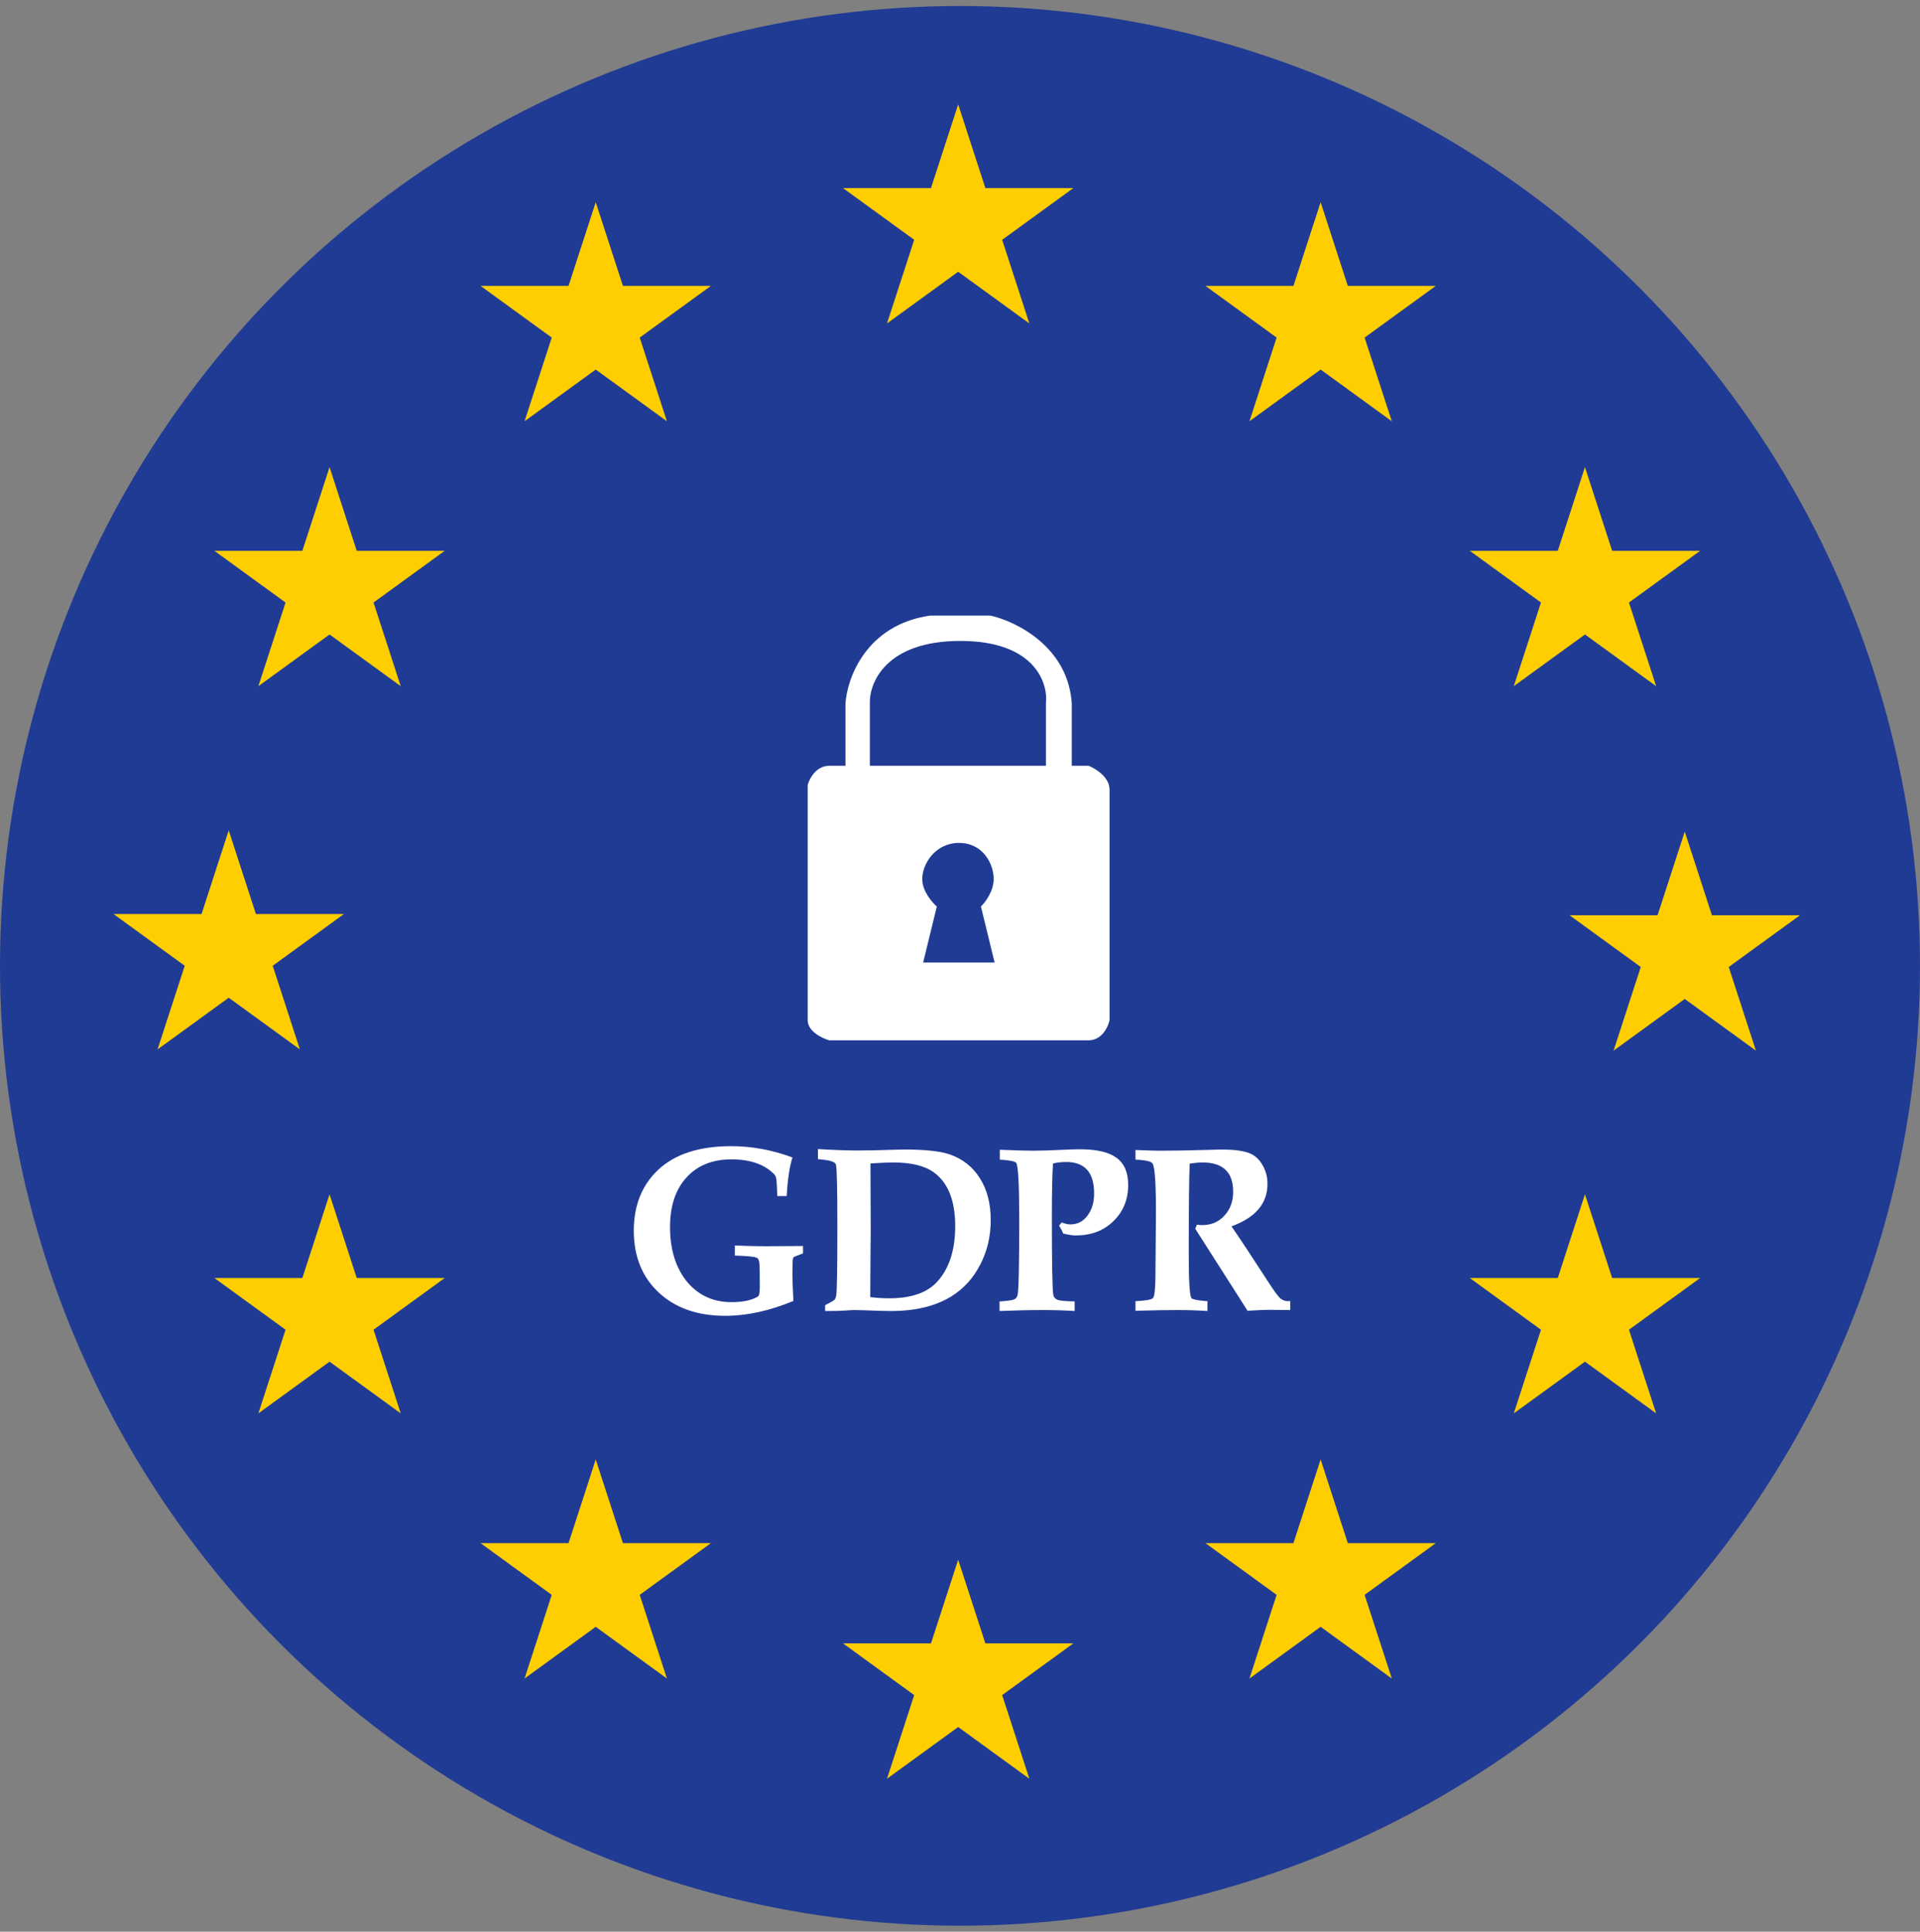
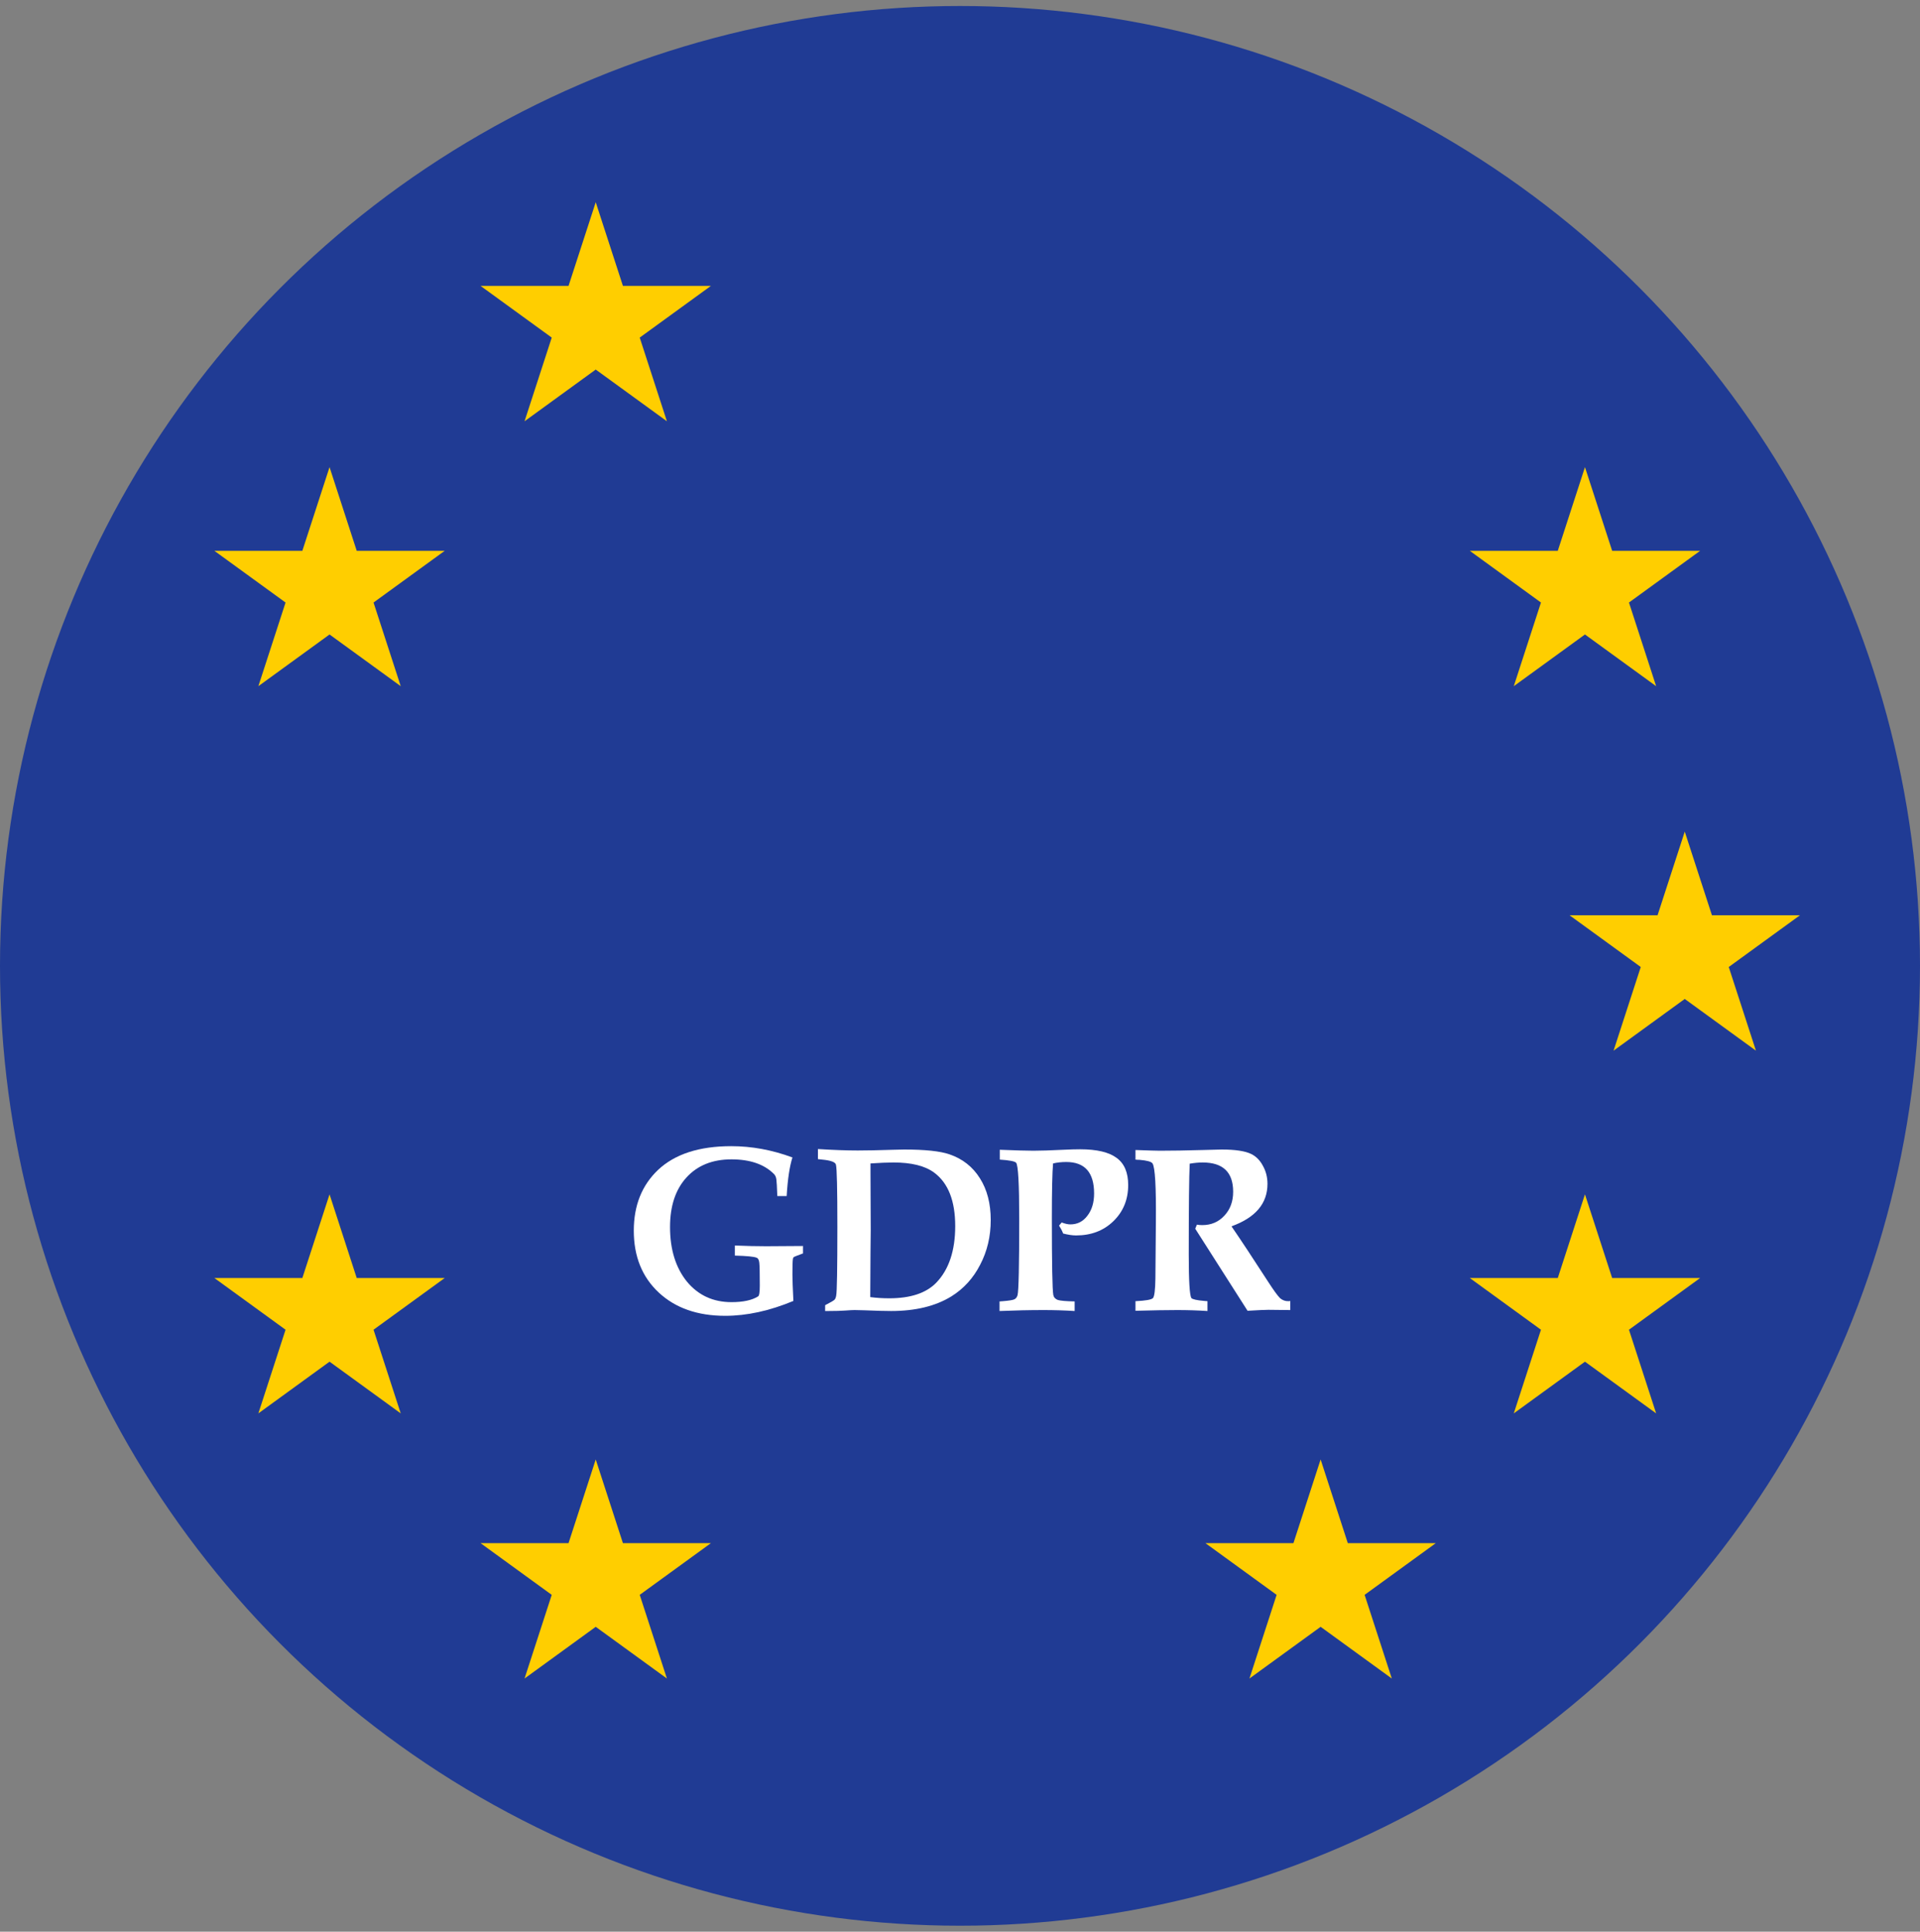
<svg xmlns="http://www.w3.org/2000/svg" width="160" height="161" viewBox="0 0 160 161" fill="none">
  <rect x="0" y="0" width="160" height="161" fill="#808080" stroke="none" />
  <g clip-path="url(#clip0_140_20288)">
    <circle cx="80" cy="80.5" r="80" fill="#203B94" />
-     <path d="M79.848 8.703L82.114 15.677H89.446L83.514 19.986L85.78 26.96L79.848 22.65L73.916 26.96L76.182 19.986L70.25 15.677H77.582L79.848 8.703Z" fill="#FFCE00" />
-     <path d="M79.848 129.995L82.114 136.968H89.446L83.514 141.278L85.78 148.251L79.848 143.941L73.916 148.251L76.182 141.278L70.25 136.968H77.582L79.848 129.995Z" fill="#FFCE00" />
    <path d="M61.236 104.648V103.808C62.196 103.848 63.063 103.868 63.836 103.868C64.756 103.868 65.783 103.861 66.916 103.848V104.468L66.756 104.528C66.396 104.661 66.209 104.734 66.196 104.748C66.129 104.774 66.089 104.834 66.076 104.928C66.049 105.074 66.036 105.508 66.036 106.228C66.036 106.641 66.063 107.374 66.116 108.428C64.129 109.254 62.236 109.668 60.436 109.668C58.129 109.668 56.283 109.021 54.896 107.728C53.509 106.434 52.816 104.714 52.816 102.568C52.816 100.474 53.489 98.788 54.836 97.508C56.236 96.188 58.269 95.528 60.936 95.528C62.643 95.528 64.343 95.841 66.036 96.468C65.796 97.228 65.636 98.301 65.556 99.688H64.776C64.749 98.928 64.723 98.461 64.696 98.288C64.669 98.101 64.603 97.954 64.496 97.848C63.683 97.034 62.503 96.628 60.956 96.628C59.369 96.628 58.116 97.134 57.196 98.148C56.289 99.148 55.836 100.521 55.836 102.268C55.836 104.134 56.303 105.648 57.236 106.808C58.183 107.954 59.423 108.528 60.956 108.528C61.929 108.528 62.669 108.368 63.176 108.048C63.269 107.994 63.316 107.694 63.316 107.148C63.316 106.108 63.303 105.474 63.276 105.248C63.249 105.008 63.176 104.868 63.056 104.828C62.843 104.734 62.236 104.674 61.236 104.648Z" fill="white" />
    <path d="M68.761 109.268V108.788C68.841 108.734 68.901 108.701 68.941 108.688C69.274 108.514 69.474 108.394 69.541 108.328C69.608 108.261 69.654 108.148 69.681 107.988C69.748 107.681 69.781 105.768 69.781 102.248C69.781 99.101 69.741 97.374 69.661 97.068C69.608 96.854 69.228 96.714 68.521 96.648C68.494 96.648 68.374 96.634 68.161 96.608V95.768C69.454 95.848 70.561 95.888 71.481 95.888C72.214 95.888 73.208 95.868 74.461 95.828C74.888 95.814 75.181 95.808 75.341 95.808C77.088 95.808 78.348 95.941 79.121 96.208C80.214 96.581 81.061 97.248 81.661 98.208C82.261 99.154 82.561 100.314 82.561 101.688C82.561 103.048 82.268 104.288 81.681 105.408C81.108 106.528 80.308 107.408 79.281 108.048C77.961 108.861 76.288 109.268 74.261 109.268C73.768 109.268 73.034 109.248 72.061 109.208C71.728 109.194 71.448 109.188 71.221 109.188C71.061 109.188 70.801 109.201 70.441 109.228C70.081 109.254 69.621 109.268 69.061 109.268H68.761ZM72.541 97.748L72.561 102.508C72.561 102.854 72.554 103.494 72.541 104.428C72.528 105.814 72.521 107.041 72.521 108.108C73.028 108.174 73.554 108.208 74.101 108.208C75.874 108.208 77.181 107.774 78.021 106.908C79.074 105.814 79.601 104.241 79.601 102.188C79.601 100.081 79.014 98.594 77.841 97.728C77.081 97.168 75.954 96.888 74.461 96.888C73.981 96.888 73.341 96.914 72.541 96.968V97.748Z" fill="white" />
    <path d="M83.295 109.268V108.468L83.575 108.448C84.055 108.408 84.362 108.361 84.495 108.308C84.641 108.254 84.742 108.134 84.795 107.948C84.888 107.601 84.935 105.488 84.935 101.608C84.935 98.674 84.848 97.108 84.675 96.908C84.568 96.788 84.115 96.701 83.315 96.648V95.828C84.662 95.881 85.595 95.908 86.115 95.908C86.688 95.908 87.522 95.881 88.615 95.828C89.162 95.801 89.628 95.788 90.015 95.788C91.401 95.788 92.415 96.028 93.055 96.508C93.695 96.974 94.015 97.728 94.015 98.768C94.015 99.981 93.602 100.988 92.775 101.788C91.962 102.574 90.928 102.968 89.675 102.968C89.368 102.968 89.008 102.914 88.595 102.808C88.515 102.594 88.401 102.374 88.255 102.148L88.475 101.888C88.755 101.994 88.995 102.048 89.195 102.048C89.781 102.048 90.255 101.808 90.615 101.328C90.988 100.848 91.175 100.228 91.175 99.468C91.175 97.721 90.401 96.848 88.855 96.848C88.455 96.848 88.088 96.888 87.755 96.968C87.688 97.728 87.655 99.254 87.655 101.548C87.655 105.348 87.695 107.474 87.775 107.928C87.815 108.128 87.942 108.268 88.155 108.348C88.382 108.414 88.848 108.454 89.555 108.468V109.268C88.688 109.214 87.828 109.188 86.975 109.188C85.815 109.188 84.588 109.214 83.295 109.268Z" fill="white" />
    <path d="M99.603 102.408L99.743 102.068C99.876 102.094 100.023 102.108 100.183 102.108C100.93 102.108 101.543 101.848 102.023 101.328C102.516 100.808 102.763 100.141 102.763 99.328C102.763 97.701 101.916 96.888 100.223 96.888C99.89 96.888 99.53 96.921 99.143 96.988C99.09 98.041 99.063 100.568 99.063 104.568C99.063 106.754 99.136 107.961 99.283 108.188C99.376 108.294 99.736 108.374 100.363 108.428L100.623 108.448V109.268C99.81 109.214 98.97 109.188 98.103 109.188C97.223 109.188 96.063 109.208 94.623 109.248V108.448C95.476 108.408 95.963 108.321 96.083 108.188C96.203 108.041 96.27 107.494 96.283 106.548L96.323 101.828C96.35 98.908 96.256 97.288 96.043 96.968C95.95 96.821 95.59 96.721 94.963 96.668C94.83 96.668 94.716 96.661 94.623 96.648V95.848C95.73 95.888 96.403 95.908 96.643 95.908C97.656 95.908 98.856 95.888 100.243 95.848C101.163 95.821 101.683 95.808 101.803 95.808C102.95 95.808 103.776 95.934 104.283 96.188C104.683 96.388 105.003 96.714 105.243 97.168C105.496 97.621 105.623 98.121 105.623 98.668C105.623 100.308 104.623 101.488 102.623 102.208C103.383 103.314 104.41 104.868 105.703 106.868C106.143 107.548 106.463 107.988 106.663 108.188C106.876 108.374 107.13 108.461 107.423 108.448C107.436 108.448 107.47 108.441 107.523 108.428V109.188C106.79 109.174 106.183 109.168 105.703 109.168C105.436 109.168 104.856 109.194 103.963 109.248L99.603 102.408Z" fill="white" />
-     <path d="M110.052 16.854L112.317 23.828H119.65L113.718 28.137L115.984 35.111L110.052 30.801L104.12 35.111L106.385 28.137L100.453 23.828H107.786L110.052 16.854Z" fill="#FFCE00" />
    <path d="M110.052 121.641L112.317 128.615H119.65L113.718 132.924L115.984 139.898L110.052 135.588L104.12 139.898L106.385 132.924L100.453 128.615H107.786L110.052 121.641Z" fill="#FFCE00" />
    <path d="M132.08 38.934L134.346 45.908H141.678L135.747 50.218L138.012 57.191L132.08 52.881L126.148 57.191L128.414 50.218L122.482 45.908H129.815L132.08 38.934Z" fill="#FFCE00" />
    <path d="M132.08 99.543L134.346 106.517L141.678 106.517L135.747 110.827L138.012 117.8L132.08 113.49L126.148 117.8L128.414 110.827L122.482 106.517L129.815 106.517L132.08 99.543Z" fill="#FFCE00" />
    <path d="M140.396 69.312L142.662 76.285H149.994L144.062 80.595L146.328 87.569L140.396 83.259L134.464 87.569L136.73 80.595L130.798 76.285H138.13L140.396 69.312Z" fill="#FFCE00" />
    <path d="M49.644 16.854L51.91 23.828H59.242L53.31 28.137L55.576 35.111L49.644 30.801L43.712 35.111L45.978 28.137L40.046 23.828H47.378L49.644 16.854Z" fill="#FFCE00" />
    <path d="M49.644 121.641L51.91 128.615H59.242L53.31 132.924L55.576 139.898L49.644 135.588L43.712 139.898L45.978 132.924L40.046 128.615H47.378L49.644 121.641Z" fill="#FFCE00" />
    <path d="M27.462 38.934L29.727 45.908H37.06L31.128 50.218L33.394 57.191L27.462 52.881L21.53 57.191L23.796 50.218L17.864 45.908H25.196L27.462 38.934Z" fill="#FFCE00" />
    <path d="M27.462 99.543L29.727 106.517L37.06 106.517L31.128 110.827L33.394 117.8L27.462 113.49L21.53 117.8L23.796 110.827L17.864 106.517L25.196 106.517L27.462 99.543Z" fill="#FFCE00" />
-     <path d="M19.06 69.209L21.326 76.183L28.658 76.183L22.726 80.493L24.992 87.466L19.06 83.156L13.128 87.466L15.394 80.493L9.462 76.183L16.794 76.183L19.06 69.209Z" fill="#FFCE00" />
-     <path fill-rule="evenodd" clip-rule="evenodd" d="M70.456 63.824V58.641C70.589 56.515 72.186 52.071 77.513 51.306H82.536C84.675 51.784 89.026 53.921 89.313 58.641V63.824H90.708C91.293 64.05 92.463 64.765 92.463 65.817V85.033C92.343 85.591 91.825 86.708 90.708 86.708H69.101C68.503 86.535 67.307 85.958 67.307 85.033V65.419C67.453 64.887 68.016 63.824 69.101 63.824H70.456ZM72.489 58.641V63.824H87.16V58.641C87.36 56.901 86.211 53.419 80.024 53.419C73.837 53.419 72.423 56.901 72.489 58.641ZM82.884 80.22H76.929L78.068 75.556C77.663 75.206 76.853 74.258 76.853 73.262C76.853 72.016 77.932 70.254 79.922 70.254C81.912 70.254 82.808 72.001 82.808 73.262C82.808 74.27 82.099 75.211 81.745 75.556L82.884 80.22Z" fill="white" />
  </g>
  <defs>
    <clipPath id="clip0_140_20288">
      <rect width="160" height="160" fill="white" transform="translate(0 0.5)" />
    </clipPath>
  </defs>
</svg>